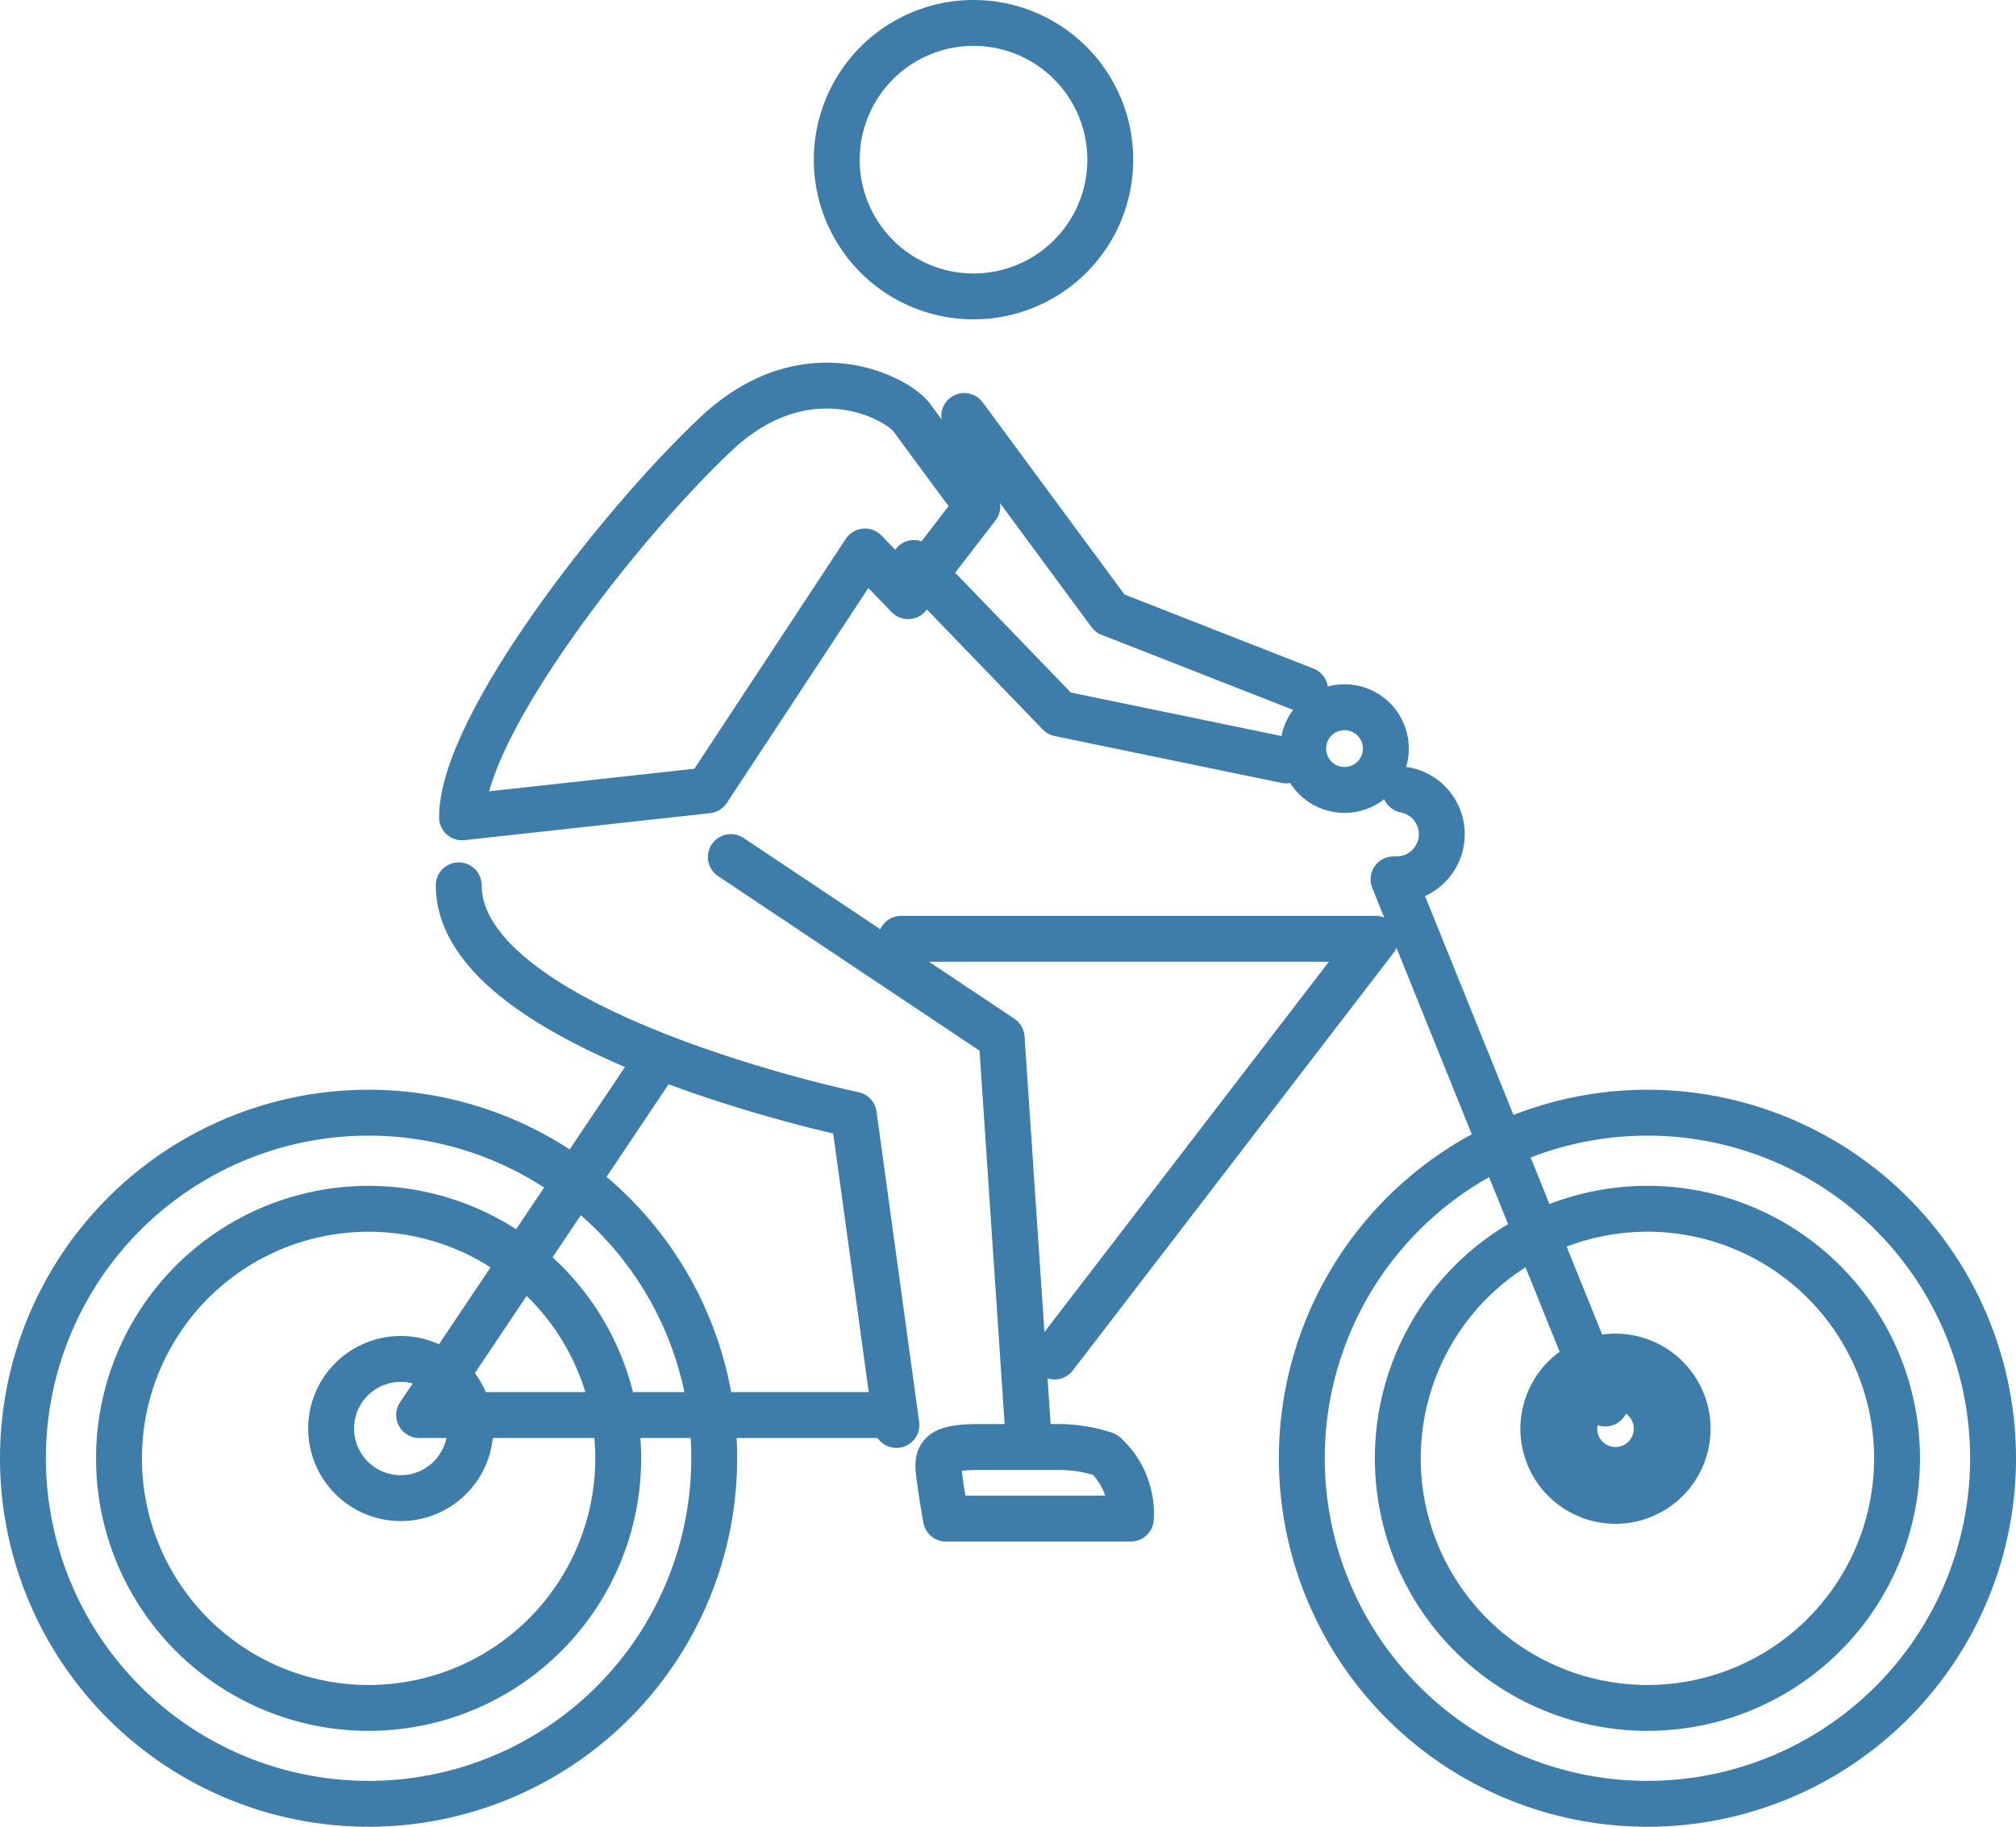
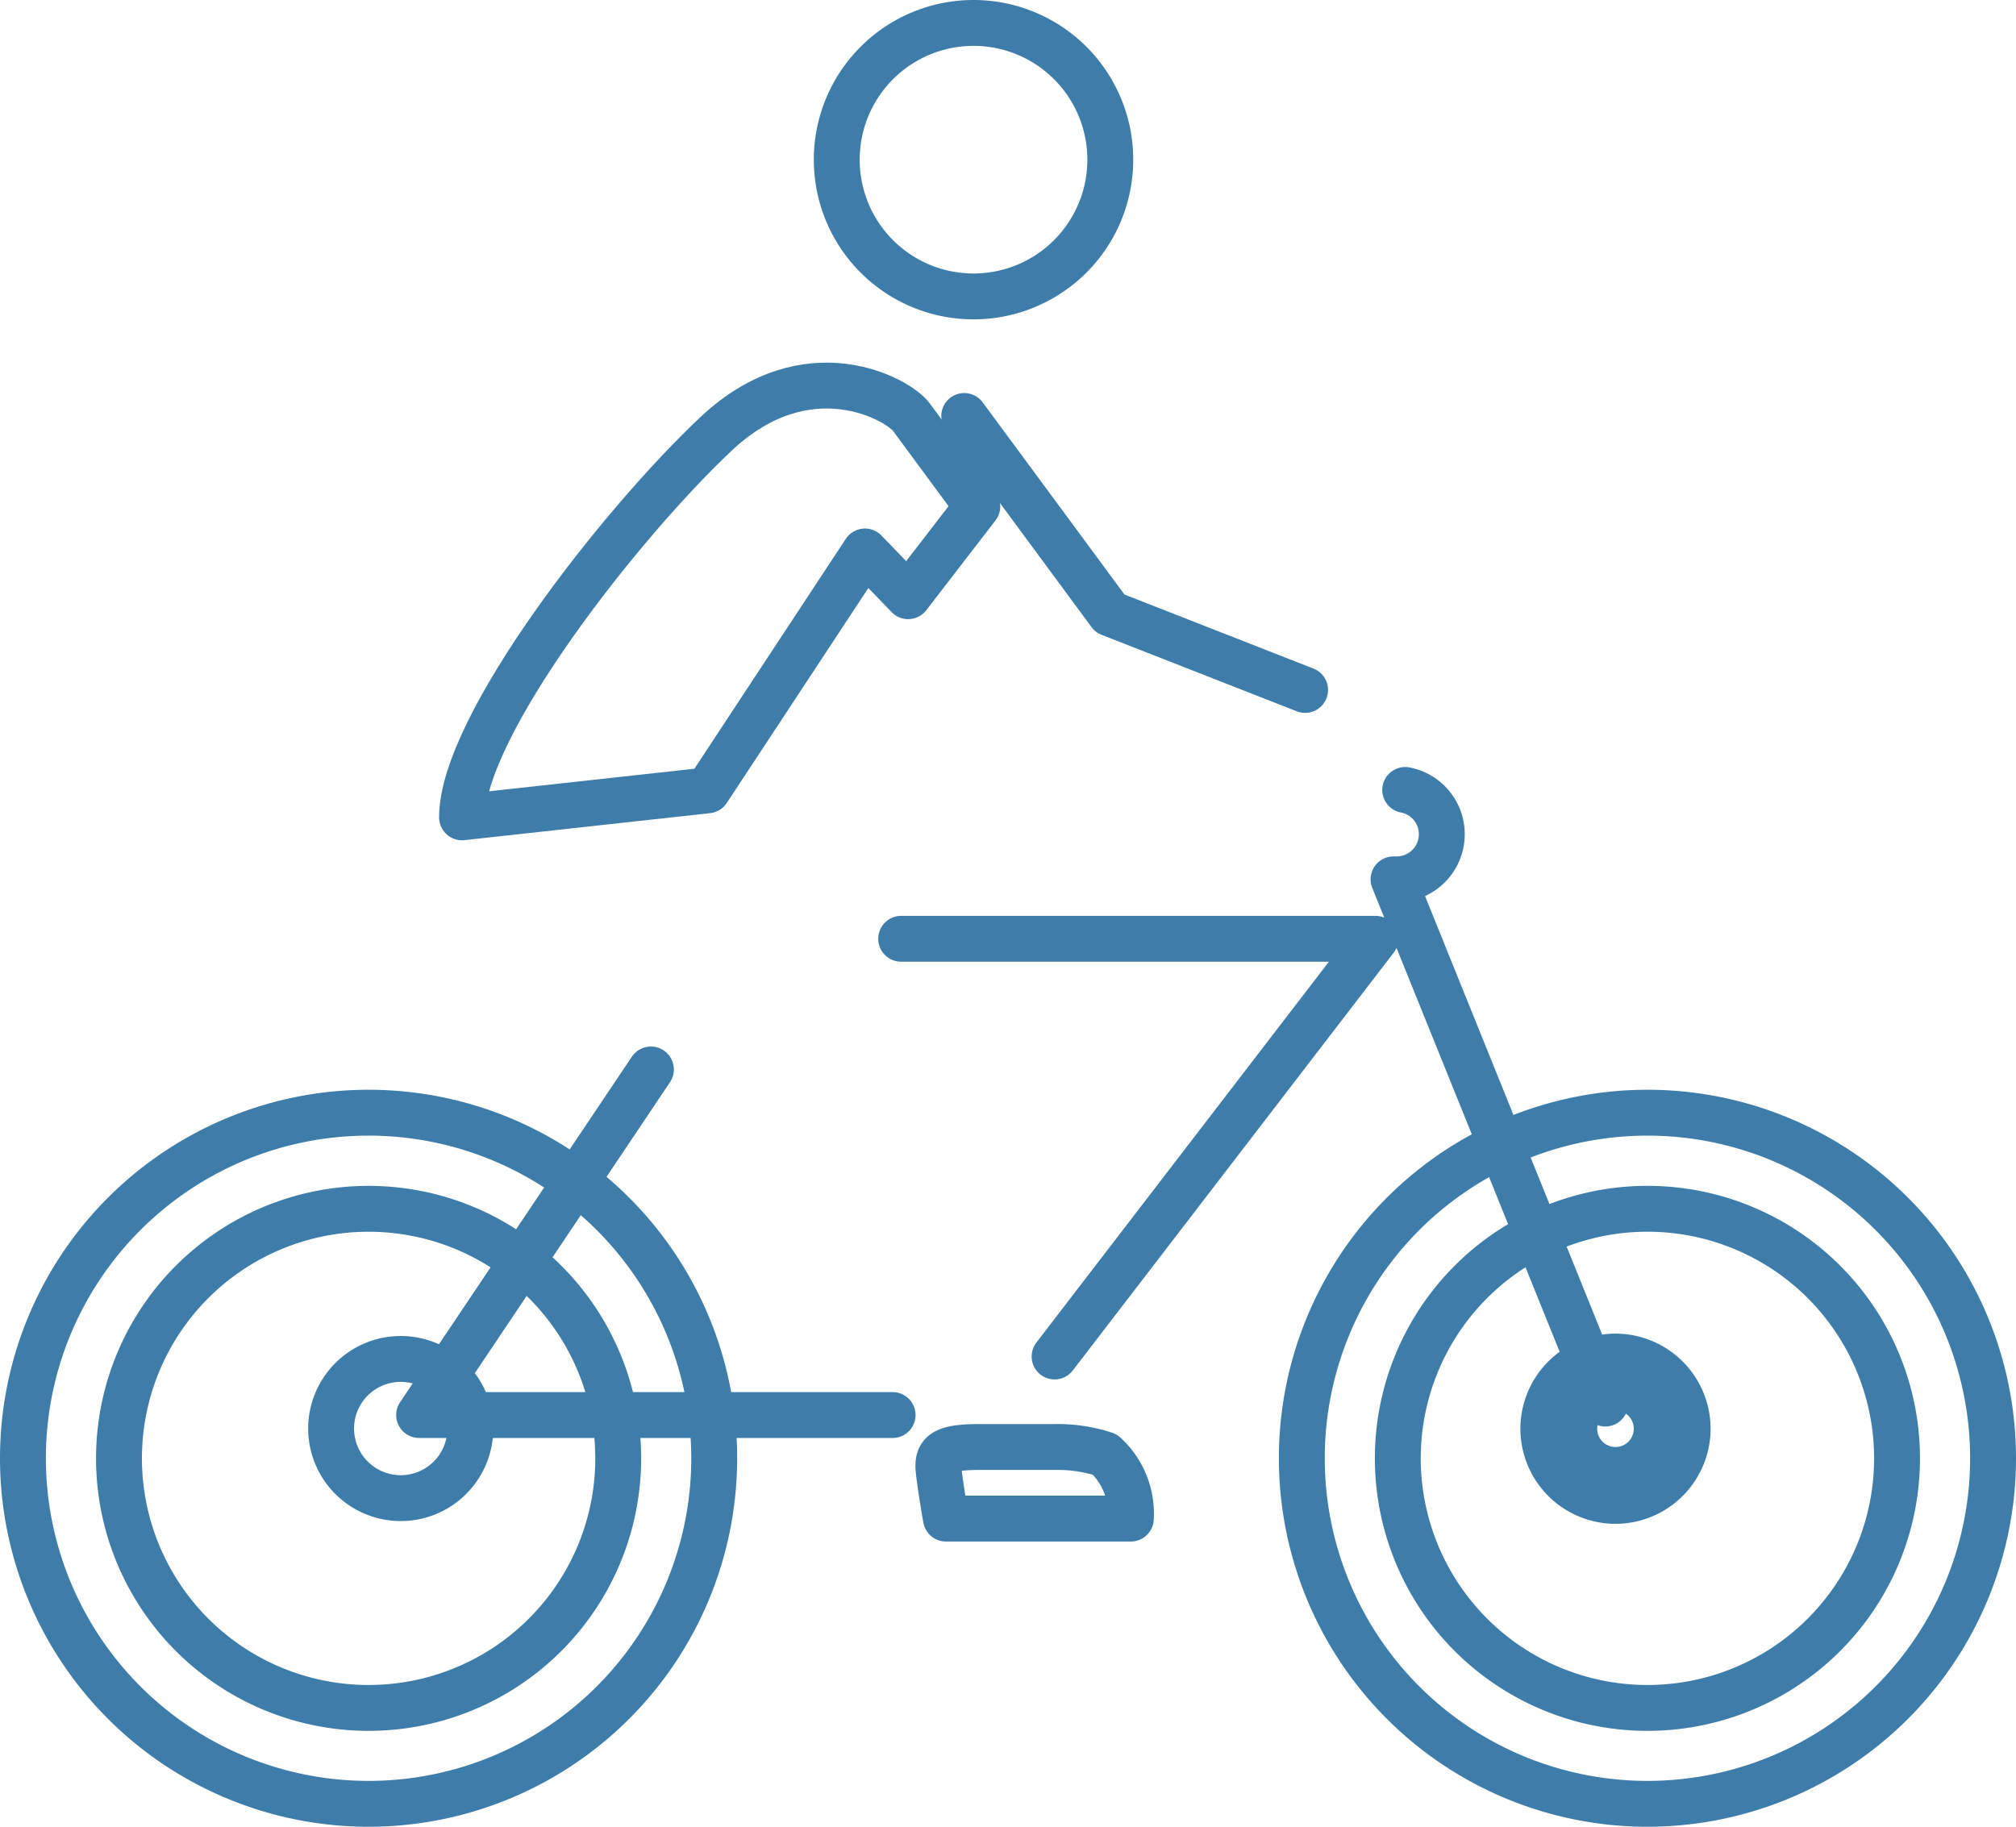
<svg xmlns="http://www.w3.org/2000/svg" width="74.7" height="67.7" viewBox="0 0 74.7 67.7">
  <g id="Group_394" data-name="Group 394" transform="translate(-469.668 -815.986)">
    <g id="Group_245" data-name="Group 245" transform="translate(470.518 816.836)">
      <g id="Group_242" data-name="Group 242" transform="translate(0 40.386)">
        <path id="Path_2573" data-name="Path 2573" d="M1010.207-103.8a9.249,9.249,0,0,1-9.25,9.249,9.248,9.248,0,0,1-9.248-9.249,9.248,9.248,0,0,1,9.248-9.248A9.249,9.249,0,0,1,1010.207-103.8Z" transform="translate(-988.15 116.61)" fill="none" stroke="#3e7daa" stroke-linecap="round" stroke-linejoin="round" stroke-width="1.7" />
        <path id="Path_2574" data-name="Path 2574" d="M1013.72-103.848a12.807,12.807,0,0,1-12.807,12.807,12.808,12.808,0,0,1-12.807-12.807,12.807,12.807,0,0,1,12.807-12.806A12.806,12.806,0,0,1,1013.72-103.848Z" transform="translate(-988.106 116.654)" fill="none" stroke="#3e7daa" stroke-linecap="round" stroke-linejoin="round" stroke-width="1.7" />
      </g>
      <g id="Group_243" data-name="Group 243" transform="translate(47.386 40.386)">
        <path id="Path_2575" data-name="Path 2575" d="M1051.018-103.8a9.248,9.248,0,0,1-9.248,9.249,9.249,9.249,0,0,1-9.25-9.249,9.25,9.25,0,0,1,9.25-9.249A9.249,9.249,0,0,1,1051.018-103.8Z" transform="translate(-1028.962 116.61)" fill="none" stroke="#3e7daa" stroke-linecap="round" stroke-linejoin="round" stroke-width="1.7" />
        <path id="Path_2576" data-name="Path 2576" d="M1054.532-103.848a12.808,12.808,0,0,1-12.806,12.807,12.808,12.808,0,0,1-12.807-12.807,12.807,12.807,0,0,1,12.807-12.806A12.807,12.807,0,0,1,1054.532-103.848Z" transform="translate(-1028.918 116.654)" fill="none" stroke="#3e7daa" stroke-linecap="round" stroke-linejoin="round" stroke-width="1.7" />
      </g>
      <path id="Path_2577" data-name="Path 2577" d="M1016.331-121.215" transform="translate(-985.461 154.132)" fill="none" stroke="#3e7daa" stroke-linecap="round" stroke-linejoin="round" stroke-width="1.7" />
-       <path id="Path_2578" data-name="Path 2578" d="M1010.724-118.08" transform="translate(-985.986 154.398)" fill="none" stroke="#3e7daa" stroke-linecap="round" stroke-linejoin="round" stroke-width="1.7" />
      <path id="Path_2579" data-name="Path 2579" d="M1018.618-103.847h-17.545l8.589-12.807" transform="translate(-986.393 155.438)" fill="none" stroke="#3e7daa" stroke-linecap="round" stroke-linejoin="round" stroke-width="1.7" />
      <path id="Path_2580" data-name="Path 2580" d="M1016.846-121.215h17.574l-11.889,15.481" transform="translate(-984.305 155.156)" fill="none" stroke="#3e7daa" stroke-linecap="round" stroke-linejoin="round" stroke-width="1.7" />
      <path id="Path_2581" data-name="Path 2581" d="M1003.62-103.72a2.579,2.579,0,0,1-2.58,2.579,2.58,2.58,0,0,1-2.579-2.579,2.58,2.58,0,0,1,2.579-2.579A2.579,2.579,0,0,1,1003.62-103.72Z" transform="translate(-987.042 155.811)" fill="none" stroke="#3e7daa" stroke-linecap="round" stroke-linejoin="round" stroke-width="1.7" />
      <path id="Path_2582" data-name="Path 2582" d="M1015.2-146.487a5.067,5.067,0,0,1,5.068-5.069,5.066,5.066,0,0,1,5.067,5.069,5.066,5.066,0,0,1-5.067,5.066A5.066,5.066,0,0,1,1015.2-146.487Z" transform="translate(-985.045 151.556)" fill="none" stroke="#3e7daa" stroke-linecap="round" stroke-linejoin="round" stroke-width="1.7" />
      <path id="Path_2583" data-name="Path 2583" d="M1019.279-138.37l5.4,7.319,7.231,2.834" transform="translate(-984.401 152.936)" fill="none" stroke="#3e7daa" stroke-linecap="round" stroke-linejoin="round" stroke-width="1.7" />
-       <path id="Path_2584" data-name="Path 2584" d="M1017.535-133.335l5.386,5.581,8.415,1.738" transform="translate(-984.522 153.349)" fill="none" stroke="#3e7daa" stroke-linecap="round" stroke-linejoin="round" stroke-width="1.7" />
-       <path id="Path_2585" data-name="Path 2585" d="M1022.628-103.372l-.961-14.3-10.035-6.7" transform="translate(-985.402 155.284)" fill="none" stroke="#3e7daa" stroke-linecap="round" stroke-linejoin="round" stroke-width="1.7" />
-       <path id="Path_2586" data-name="Path 2586" d="M1002.418-123.358c0,5.44,14.638,8.5,14.638,8.5l1.579,11.5" transform="translate(-986.27 155.317)" fill="none" stroke="#3e7daa" stroke-linecap="round" stroke-linejoin="round" stroke-width="1.7" />
      <path id="Path_2587" data-name="Path 2587" d="M1034.372-126.71a1.668,1.668,0,0,1,1.356,1.639,1.672,1.672,0,0,1-1.669,1.673h-.119l7.846,19.427" transform="translate(-983.154 155.136)" fill="none" stroke="#3e7daa" stroke-linecap="round" stroke-linejoin="round" stroke-width="1.7" />
      <g id="Group_244" data-name="Group 244" transform="translate(56.336 49.424)">
        <path id="Path_2588" data-name="Path 2588" d="M1041.852-105.248a1.527,1.527,0,0,1,1.527,1.527,1.527,1.527,0,0,1-1.527,1.528,1.527,1.527,0,0,1-1.528-1.528,1.527,1.527,0,0,1,1.528-1.527m0-1.147a2.677,2.677,0,0,0-2.674,2.674,2.676,2.676,0,0,0,2.674,2.674,2.676,2.676,0,0,0,2.673-2.674,2.677,2.677,0,0,0-2.673-2.674Z" transform="translate(-1039.178 106.395)" fill="#040505" stroke="#3e7daa" stroke-miterlimit="10" stroke-width="1.7" />
      </g>
    </g>
    <path id="Path_2589" data-name="Path 2589" d="M1019.041-100.458h6.851a2.969,2.969,0,0,0-.961-2.375,5.58,5.58,0,0,0-1.805-.278H1020.3c-1.4,0-1.6.244-1.526.907S1019.041-100.458,1019.041-100.458Z" transform="translate(-514.322 972.722)" fill="none" stroke="#3e7daa" stroke-linecap="round" stroke-linejoin="round" stroke-width="1.7" />
-     <path id="Path_2590" data-name="Path 2590" d="M1031.275-126.76a1.532,1.532,0,0,1,1.532-1.533,1.532,1.532,0,0,1,1.532,1.533,1.531,1.531,0,0,1-1.532,1.532A1.531,1.531,0,0,1,1031.275-126.76Z" transform="translate(-513.32 970.489)" fill="none" stroke="#3e7daa" stroke-linecap="round" stroke-linejoin="round" stroke-width="1.7" />
    <path id="Path_2591" data-name="Path 2591" d="M1021.51-135.08s-1.955-2.641-2.44-3.306-3.852-2.568-7.237.614c-3.563,3.349-9.416,10.844-9.416,14.214l9.1-1,5.83-8.853,1.6,1.658Z" transform="translate(-515.629 969.834)" fill="none" stroke="#3e7daa" stroke-linecap="round" stroke-linejoin="round" stroke-width="1.7" />
  </g>
</svg>